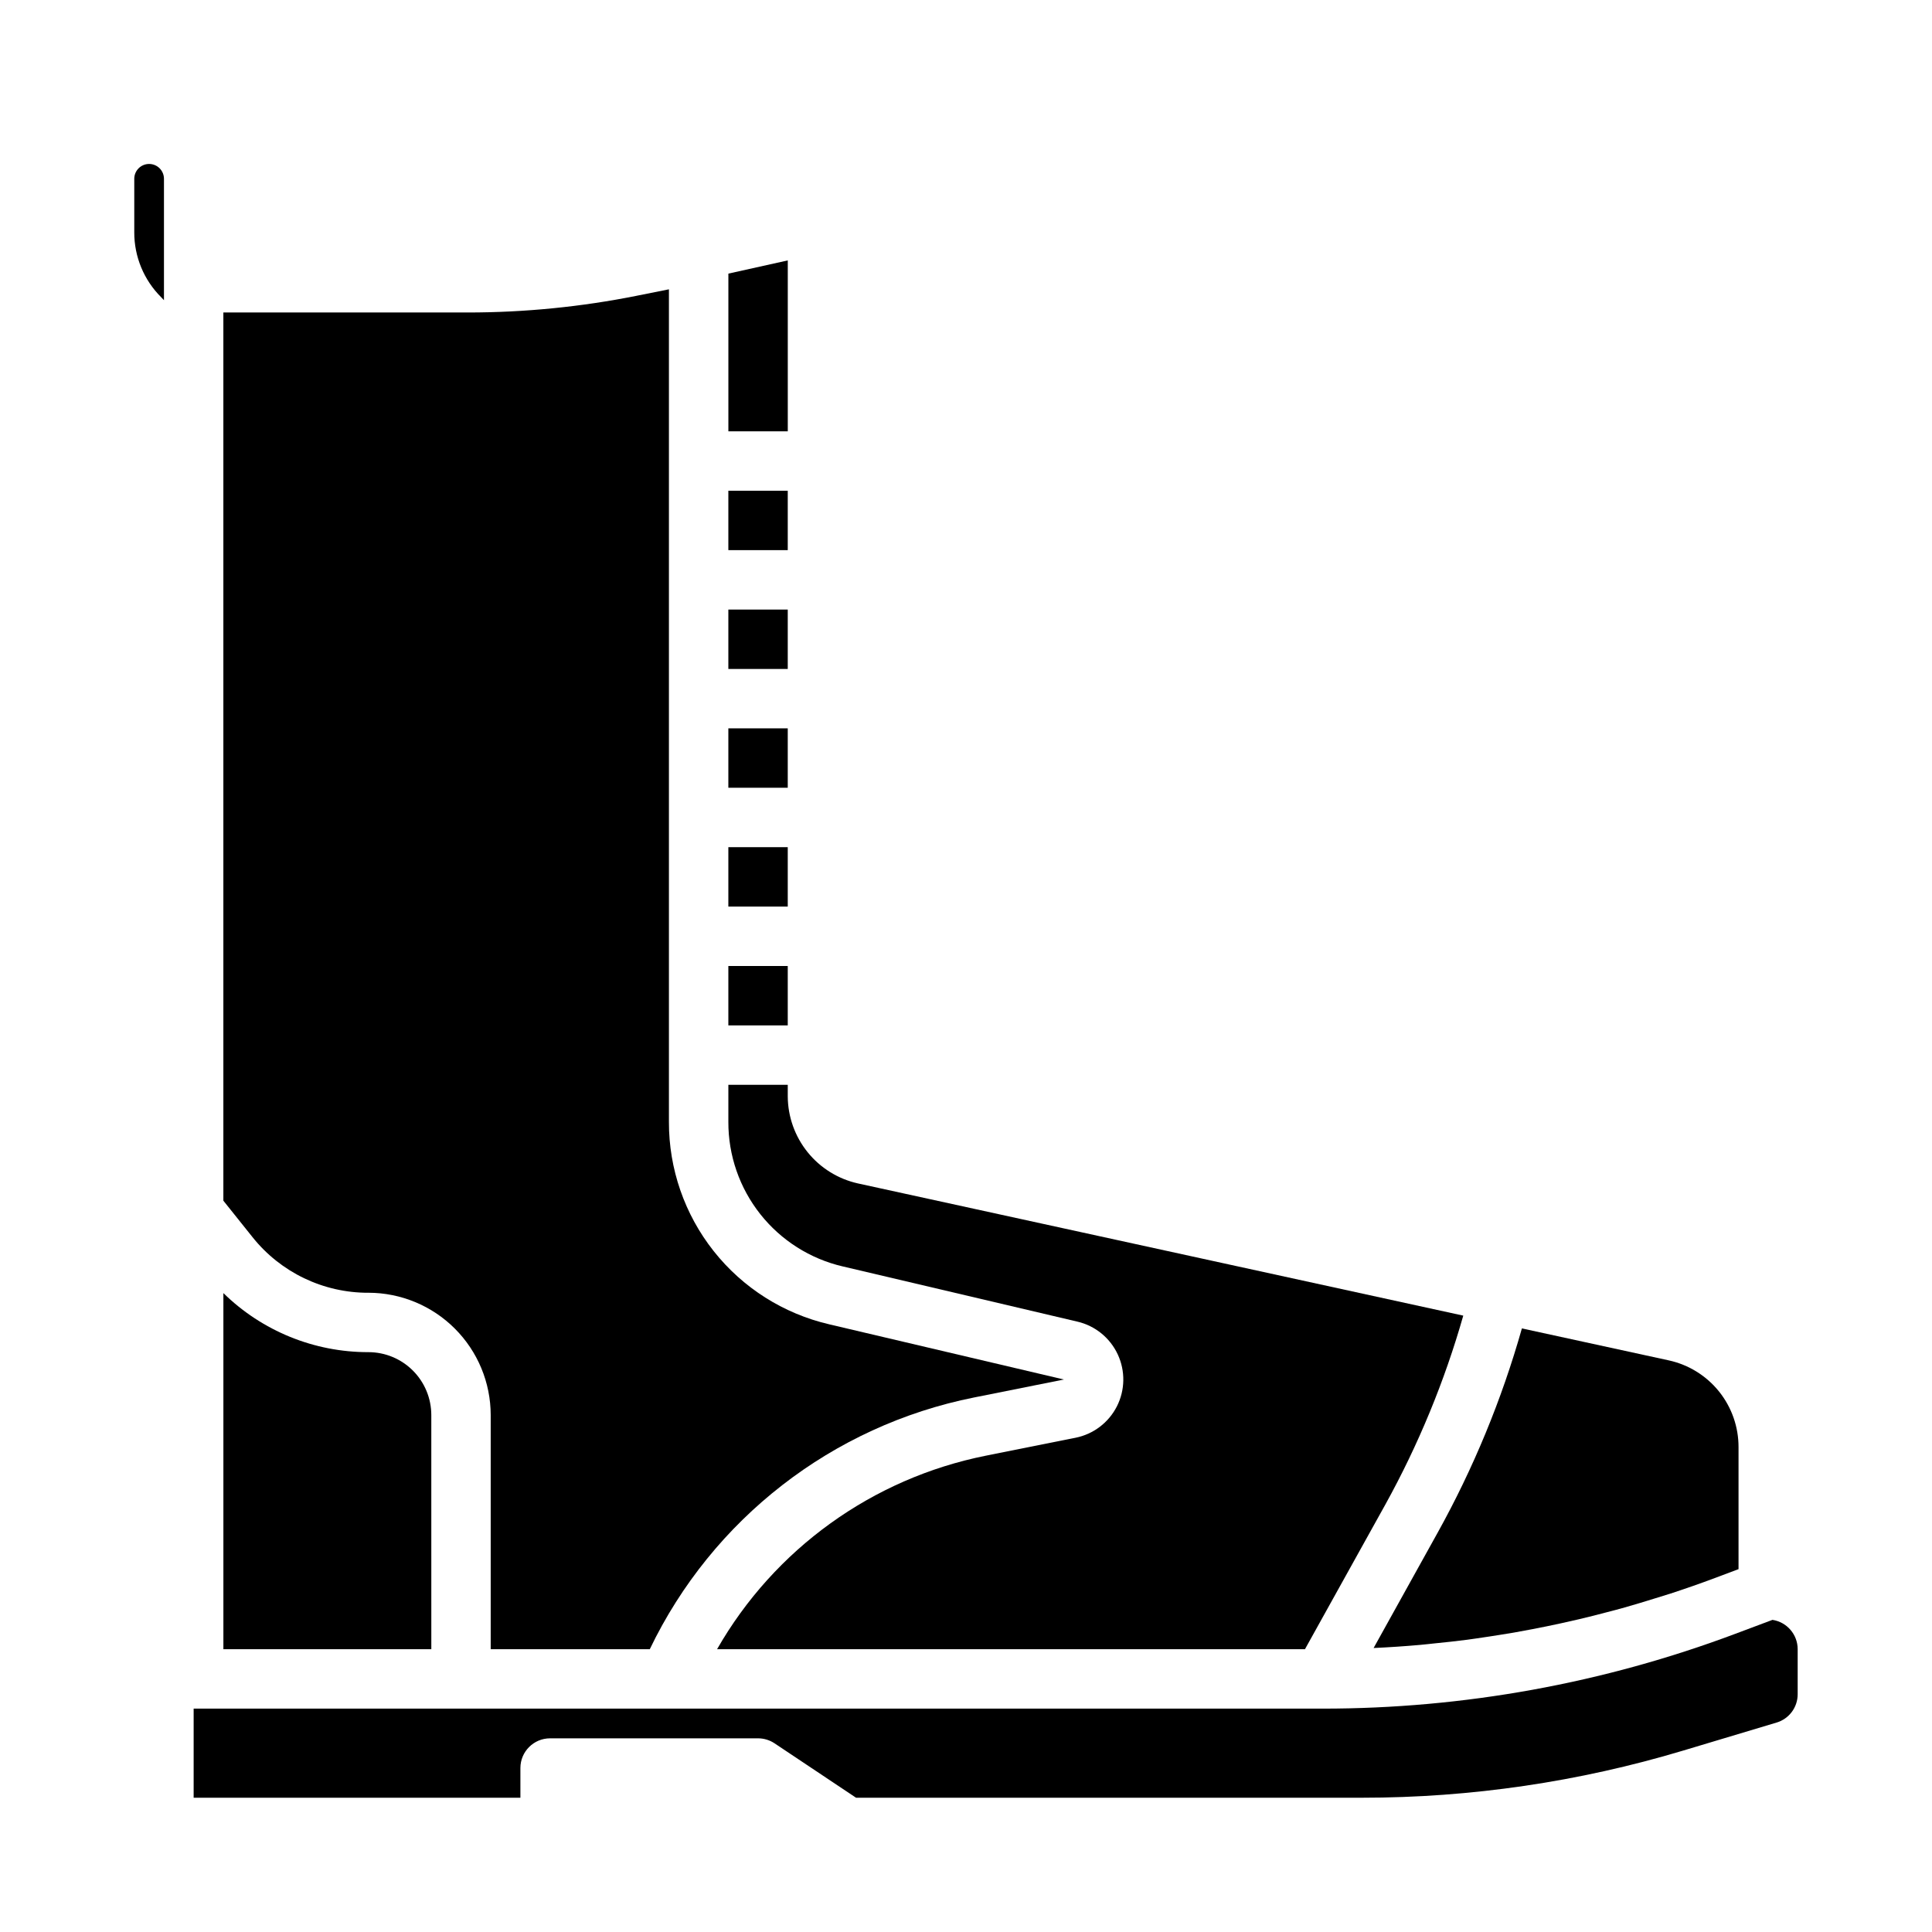
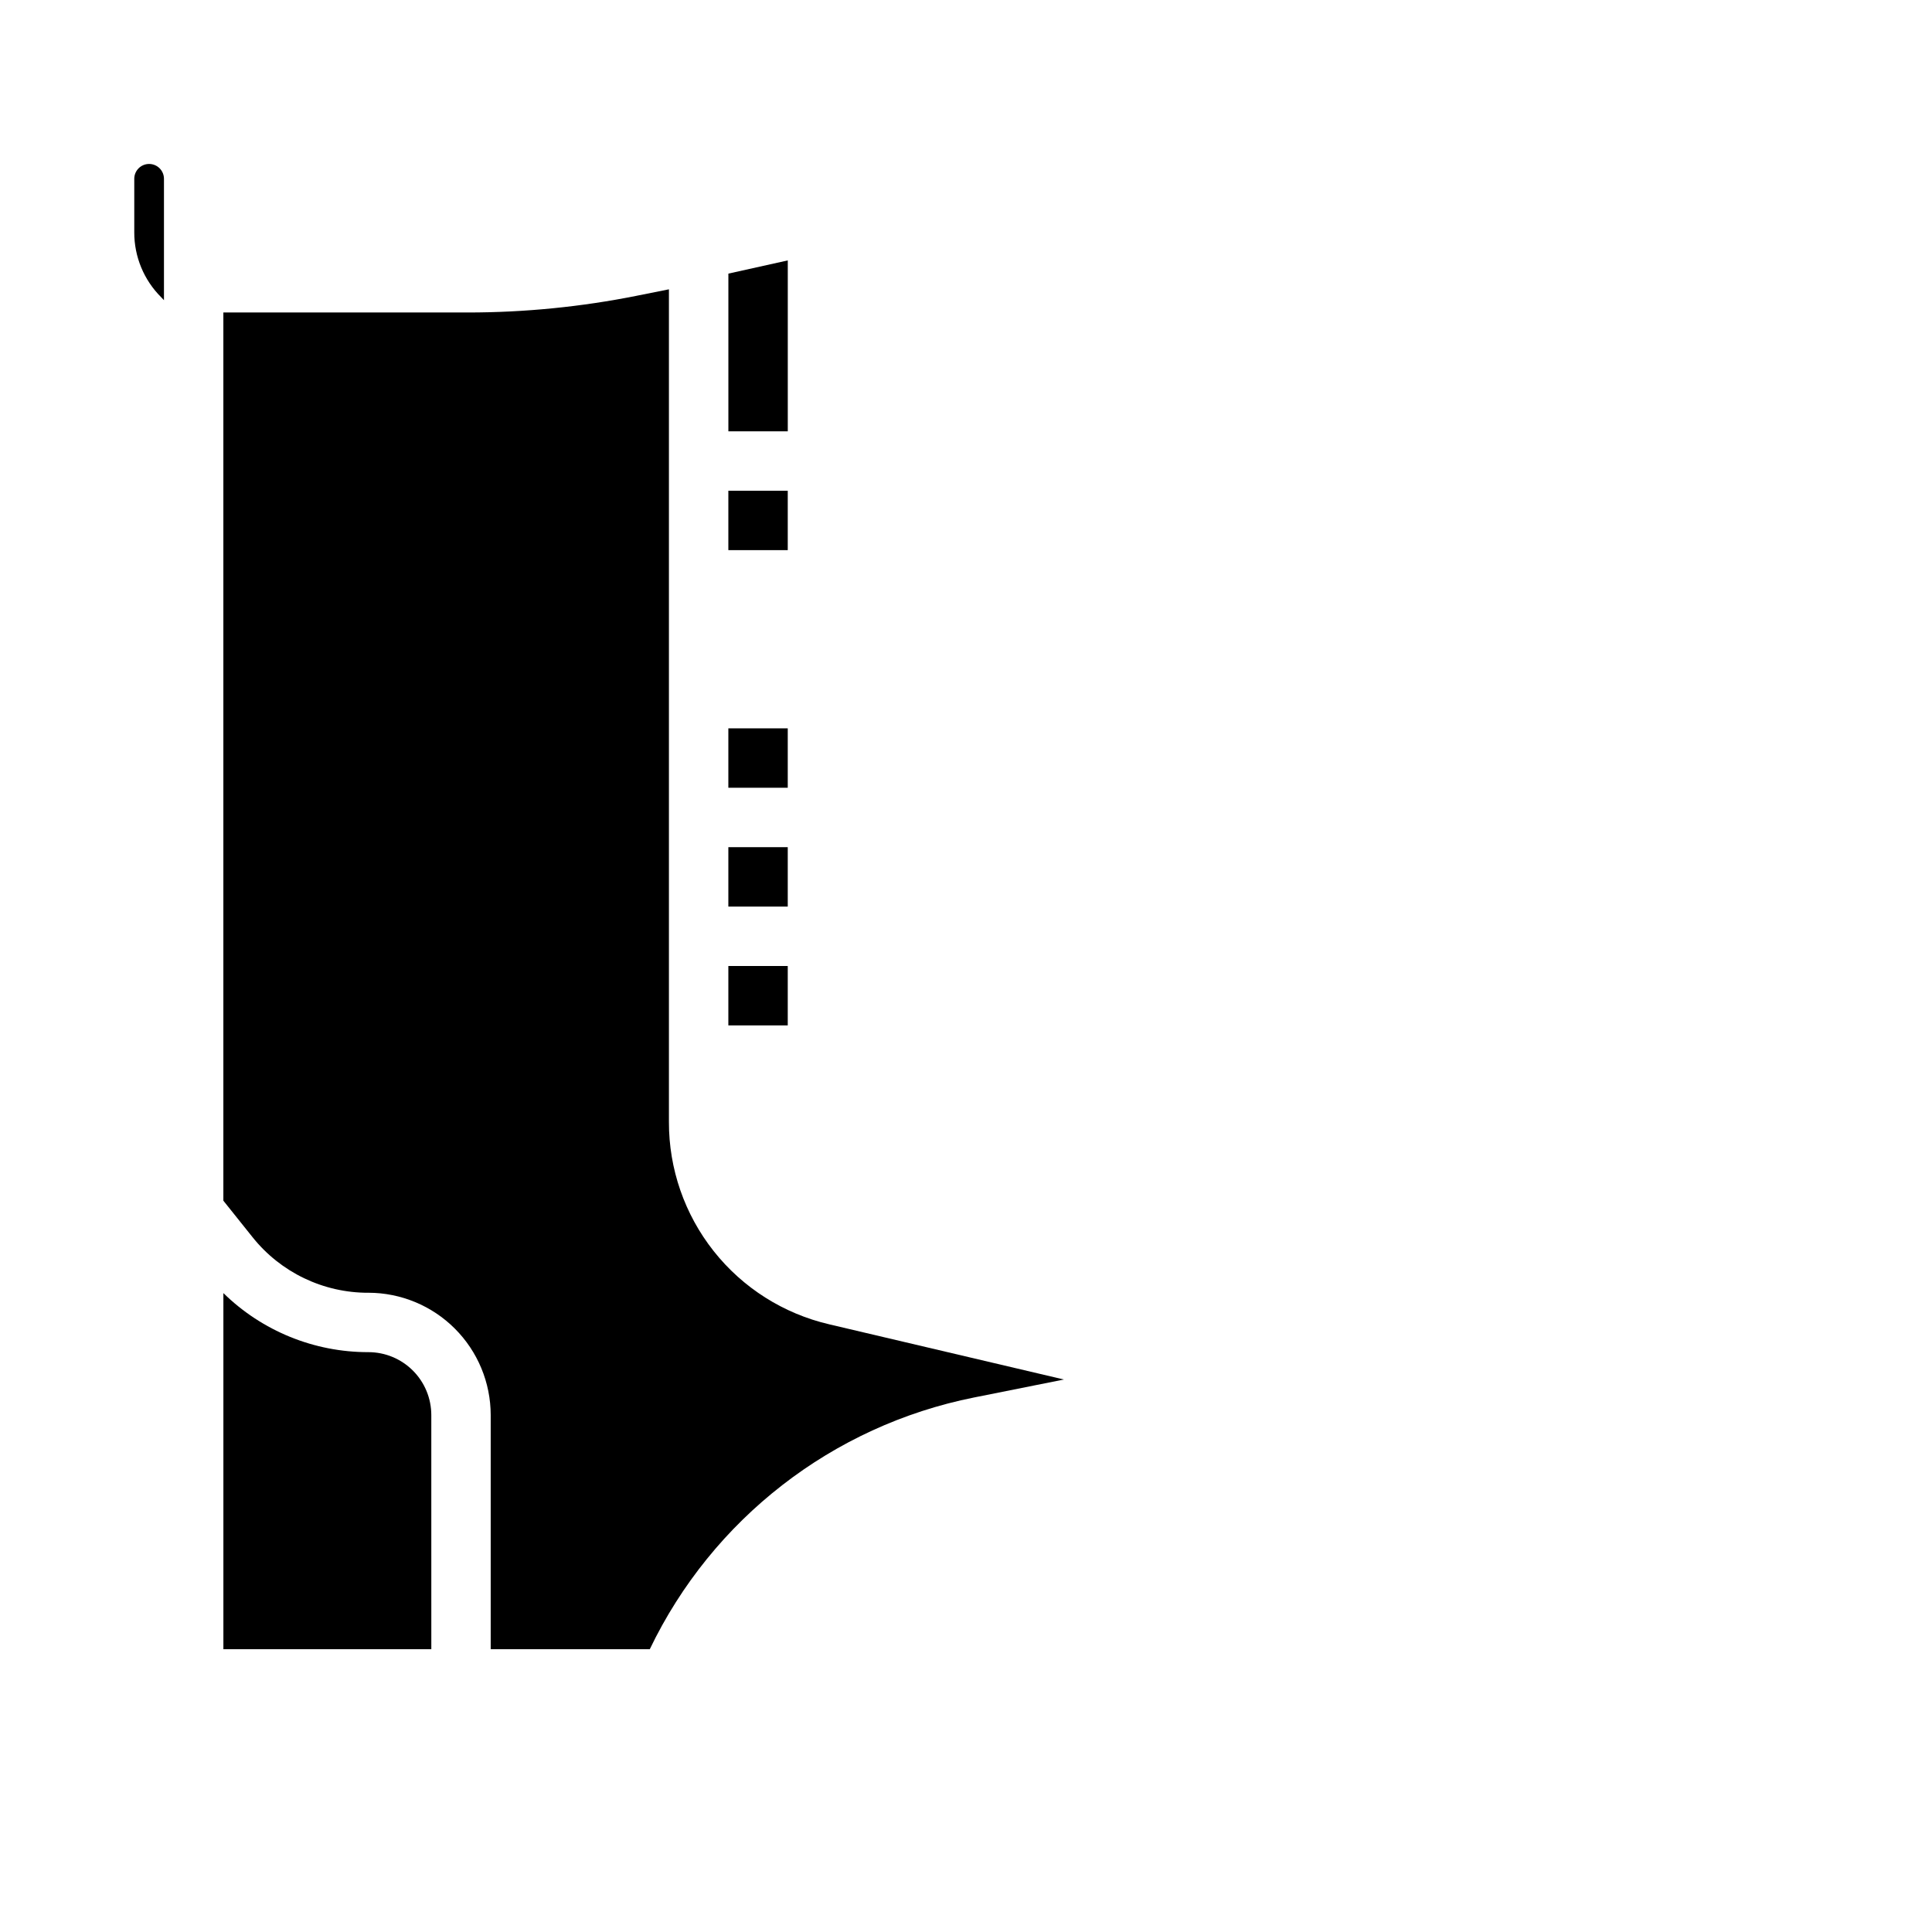
<svg xmlns="http://www.w3.org/2000/svg" fill="#000000" width="800px" height="800px" version="1.1" viewBox="144 144 512 512">
  <g>
    <path d="m337.02 274.05h15.742v15.742h-15.742z" />
    <path d="m337.02 368.51h15.742v15.742h-15.742z" />
    <path d="m337.02 337.02h15.742v15.742h-15.742z" />
-     <path d="m337.02 305.54h15.742v15.742h-15.742z" />
    <path d="m352.77 213.01-15.742 3.5v41.793h15.742z" />
-     <path d="m508.02 580.74c4.125-0.188 8.238-0.465 12.336-0.828 1.309-0.109 2.606-0.277 3.938-0.41 2.844-0.285 5.684-0.582 8.508-0.953 1.574-0.203 3.148-0.457 4.723-0.684 2.559-0.379 5.109-0.789 7.644-1.211 1.652-0.285 3.297-0.598 4.945-0.914 2.477-0.473 4.953-0.98 7.43-1.52 1.629-0.355 3.258-0.715 4.879-1.102 2.527-0.59 5.039-1.234 7.543-1.898 1.574-0.41 3.078-0.789 4.606-1.234 2.723-0.789 5.441-1.574 8.148-2.441 1.281-0.402 2.574-0.789 3.856-1.195 3.977-1.301 7.926-2.668 11.855-4.148l6.297-2.363v-32.273 0.004c0.023-5.383-1.797-10.605-5.164-14.805-3.367-4.195-8.07-7.109-13.328-8.254l-38.918-8.469c-5.34 18.875-12.848 37.07-22.375 54.219z" />
-     <path d="m613.73 573.28-9.801 3.676c-35 13.141-72.082 19.863-109.47 19.848h-299.14v23.617l86.594-0.004v-7.871c0-4.348 3.523-7.871 7.871-7.871h55.105c1.555 0 3.074 0.461 4.367 1.32l21.609 14.422h134.09c28.812 0.004 57.469-4.203 85.062-12.484l24.773-7.43c3.344-0.984 5.629-4.059 5.613-7.543v-11.902c0-3.887-2.84-7.191-6.684-7.777z" />
    <path d="m183.52 187.45c-2.176 0-3.938 1.762-3.938 3.938v14.168c-0.02 6.457 2.547 12.656 7.125 17.211l0.746 0.789v-32.168c0-1.043-0.414-2.047-1.152-2.785s-1.738-1.152-2.781-1.152z" />
    <path d="m337.02 400h15.742v15.742h-15.742z" />
    <path d="m258.3 518.99c-0.004-4.418-1.758-8.652-4.883-11.773-3.121-3.125-7.356-4.879-11.773-4.883-14.371 0.027-28.18-5.594-38.445-15.652v94.371h55.105z" />
-     <path d="m367.36 479.62 62.188 14.633h0.004c4.699 1.105 8.633 4.309 10.668 8.688 2.035 4.379 1.953 9.449-0.23 13.754-2.184 4.309-6.223 7.375-10.957 8.324l-23.812 4.762c-30.02 6.012-55.973 24.703-71.188 51.27h155.8l21.348-38.422c8.738-15.824 15.648-32.59 20.602-49.973l-160.44-35.039c-5.25-1.172-9.949-4.094-13.32-8.281-3.375-4.191-5.231-9.402-5.258-14.781v-3.07h-15.742v9.824c-0.031 8.875 2.957 17.5 8.469 24.461 5.512 6.961 13.223 11.844 21.867 13.852z" />
    <path d="m241.64 486.59c8.59 0.012 16.824 3.43 22.898 9.504s9.492 14.309 9.504 22.898v62.062h42.164-0.004c16.574-34.5 48.395-59.203 85.926-66.707l23.82-4.762-62.188-14.625-0.004-0.004c-12.105-2.812-22.902-9.648-30.617-19.395-7.719-9.746-11.902-21.82-11.867-34.25v-220.64l-8.543 1.707 0.004 0.004c-14.742 2.945-29.738 4.43-44.77 4.43h-64.77v235.38l7.707 9.637c7.453 9.359 18.773 14.797 30.738 14.766z" />
  </g>
</svg>